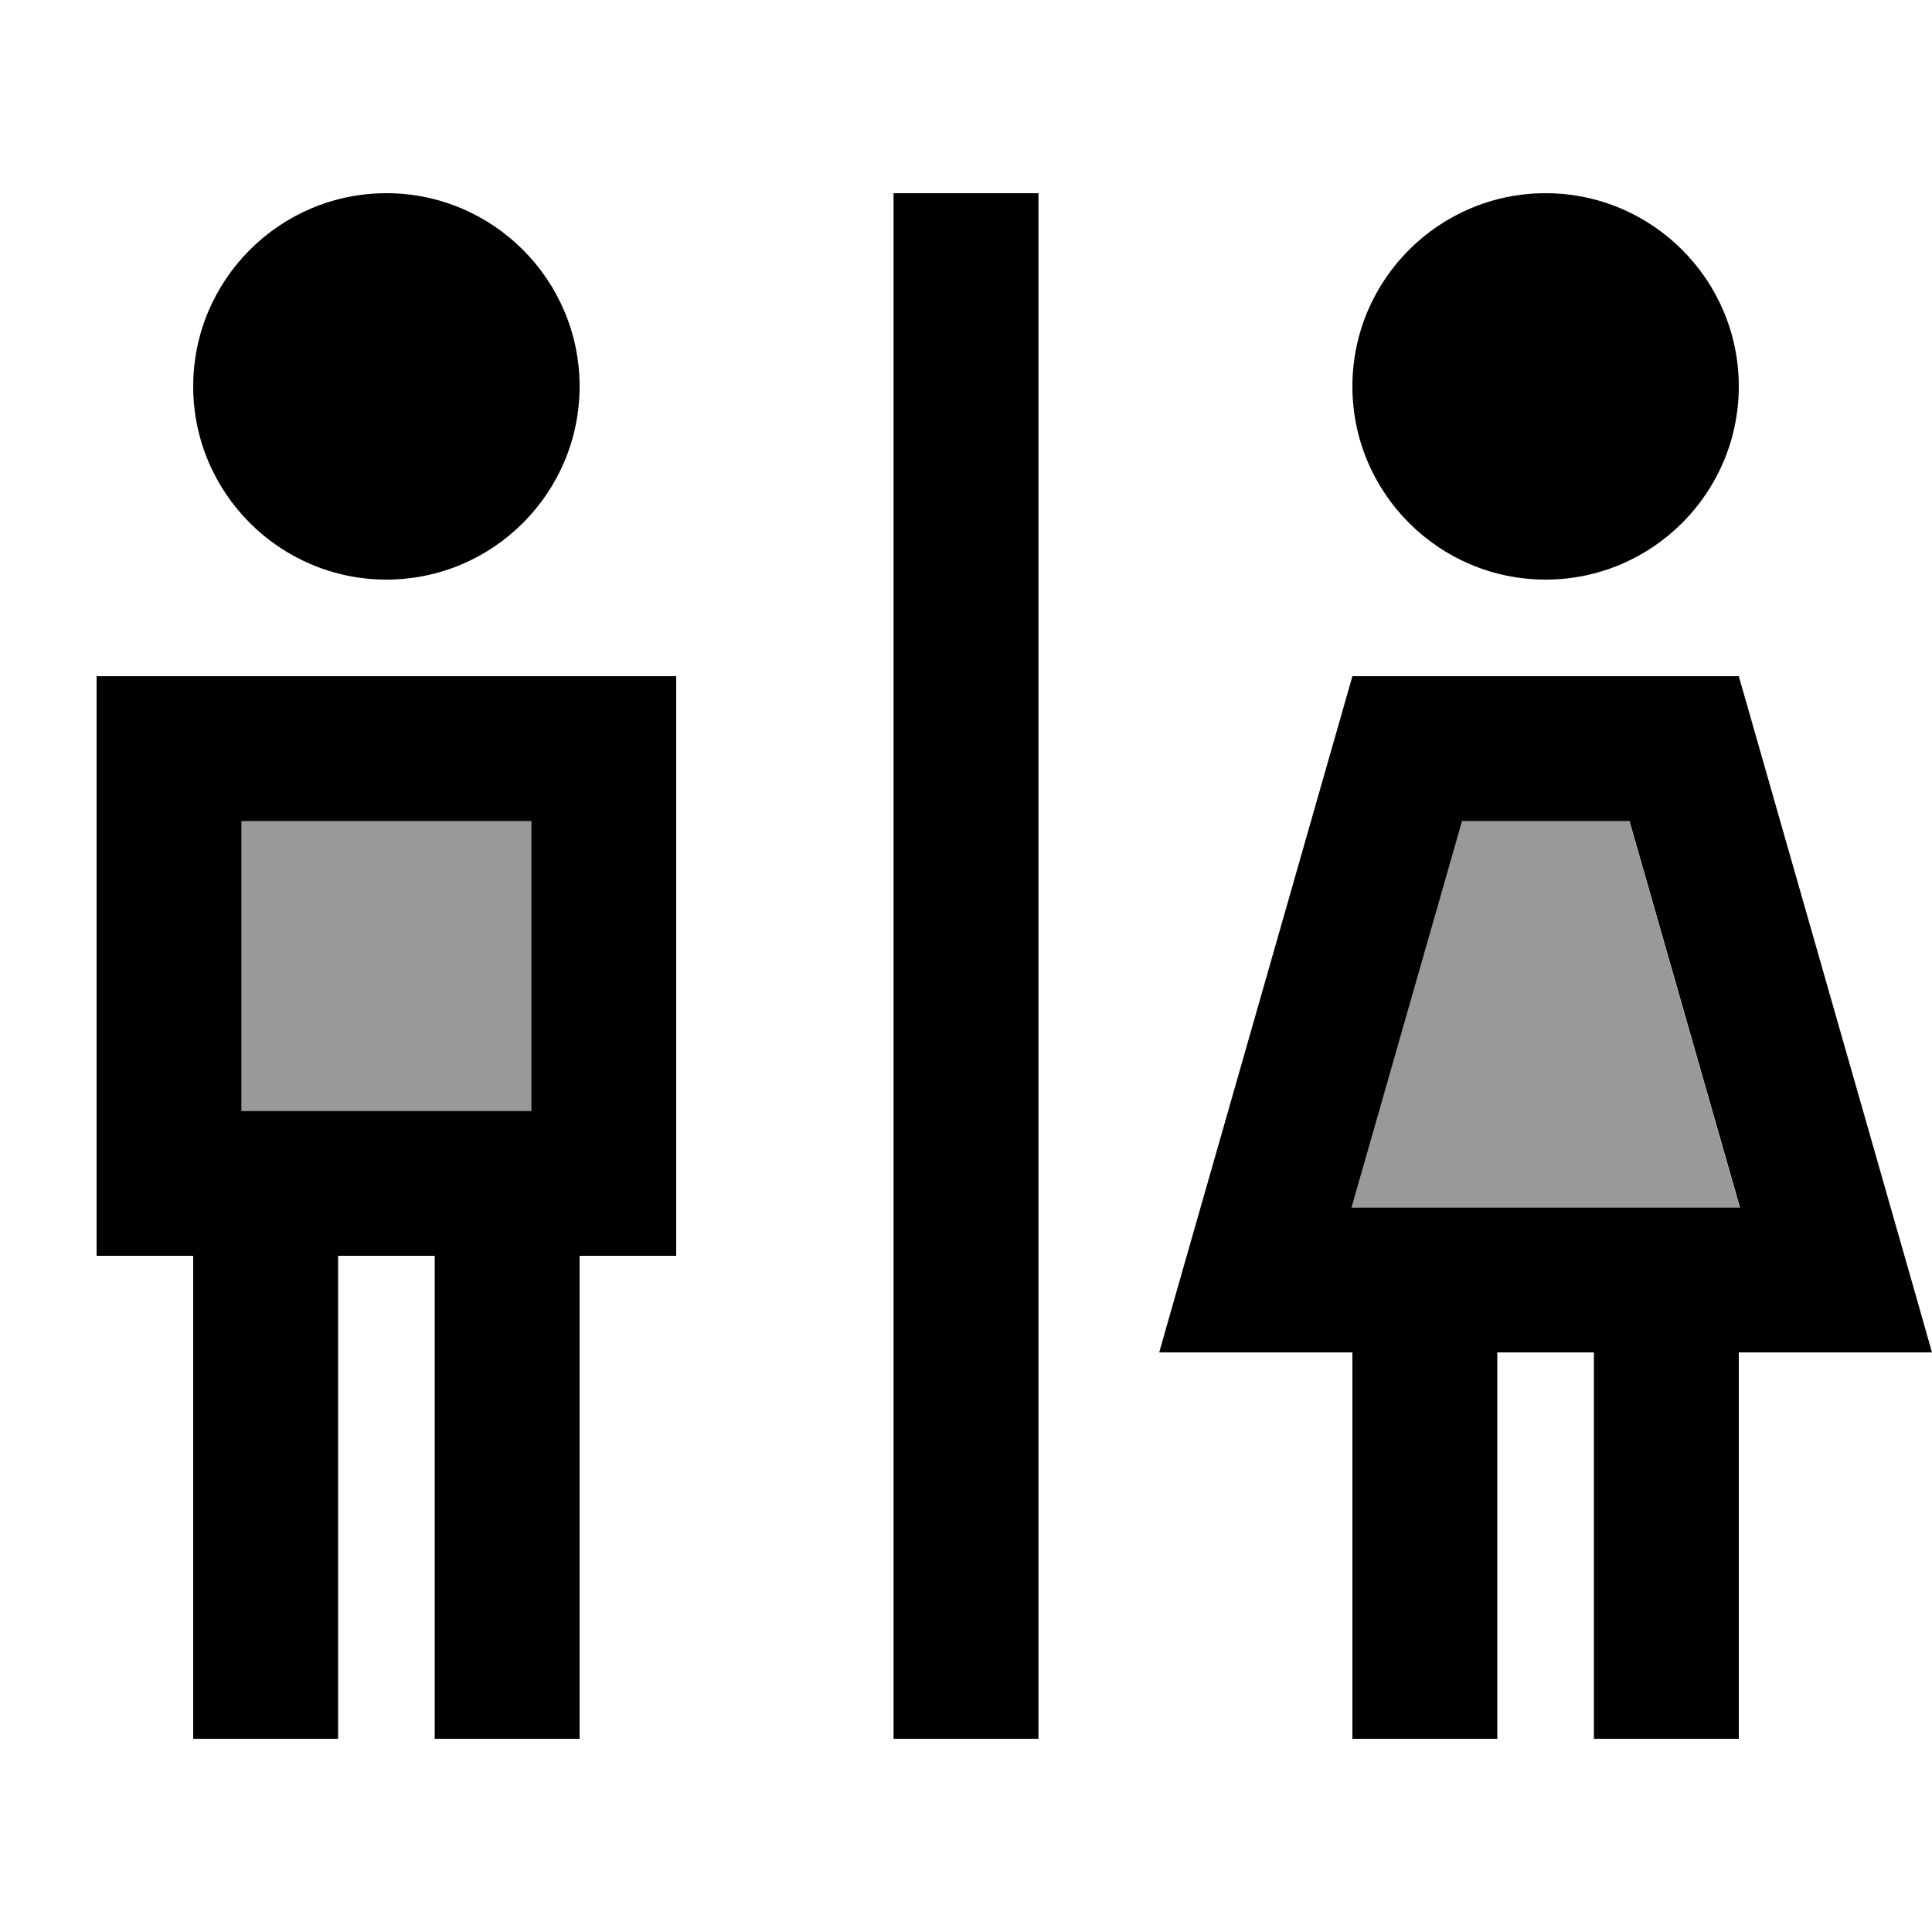
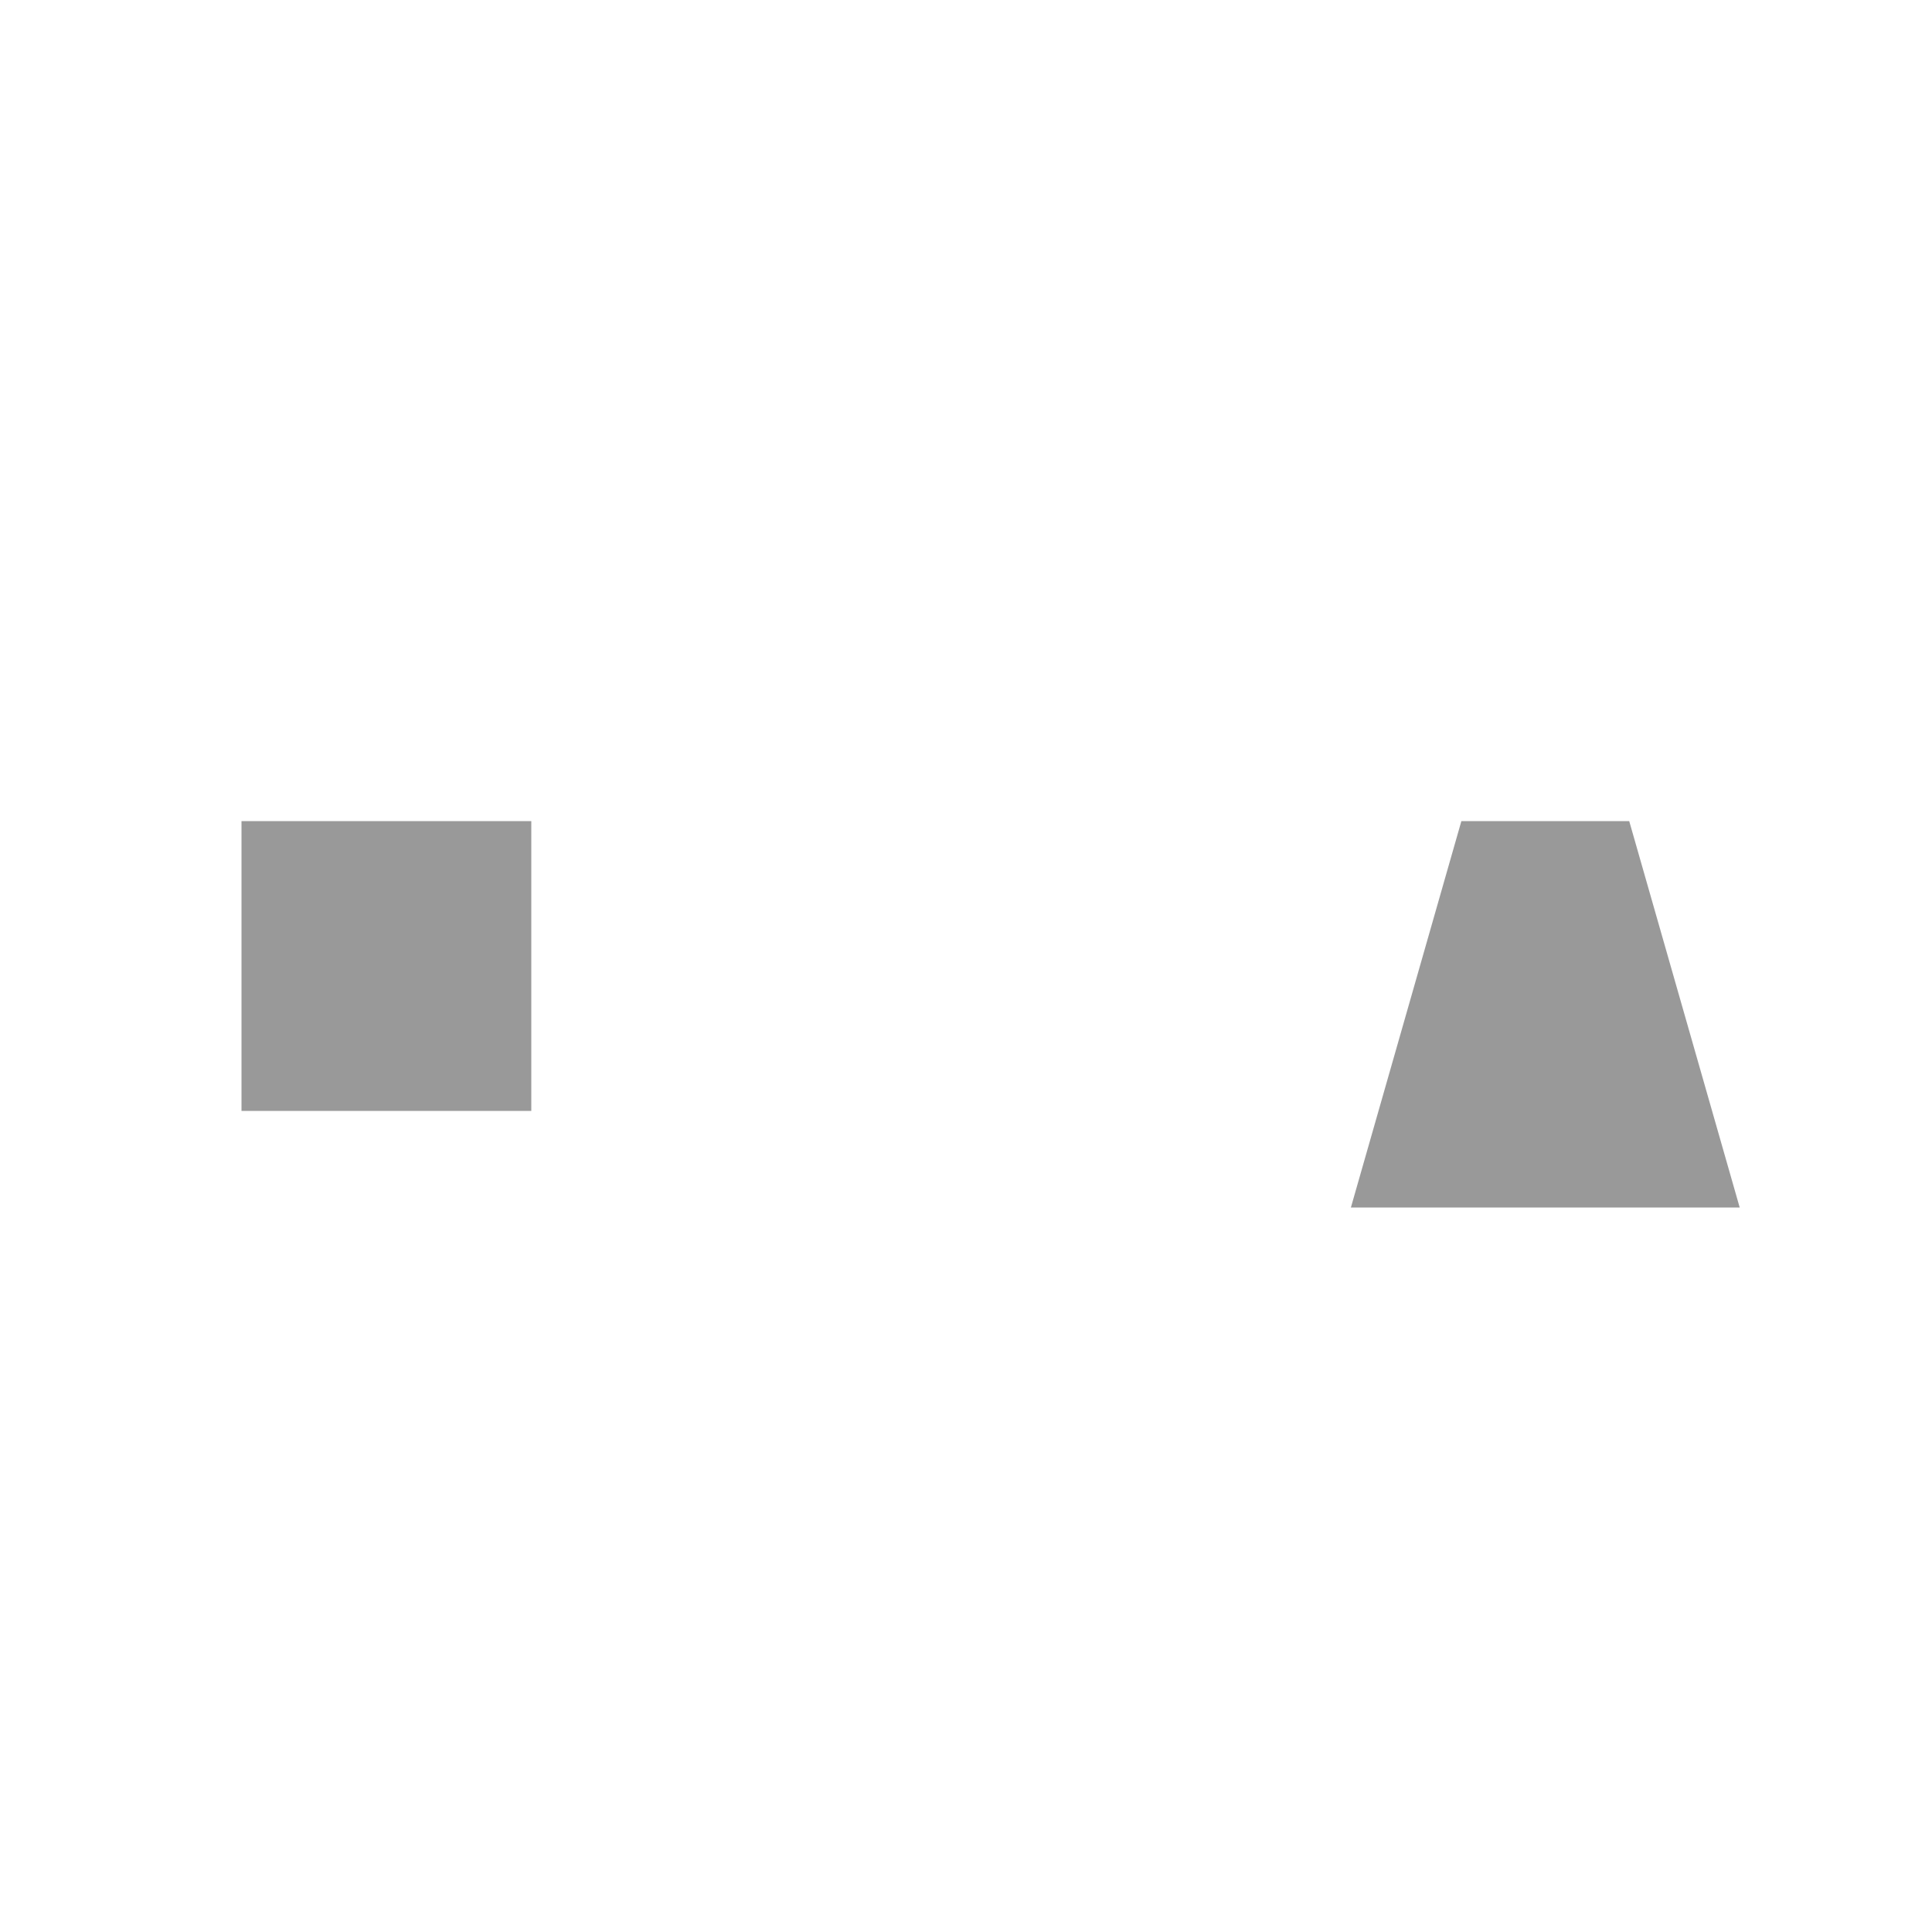
<svg xmlns="http://www.w3.org/2000/svg" viewBox="0 0 640 640">
  <path opacity=".4" fill="currentColor" d="M80 272L80 368L176 368L176 272L80 272zM447.6 400L576.3 400L539.7 272L484.1 272L447.5 400z" />
-   <path fill="currentColor" d="M128 192C163.3 192 192 163.3 192 128C192 92.7 163.3 64 128 64C92.7 64 64 92.7 64 128C64 163.3 92.7 192 128 192zM80 368L80 272L176 272L176 368L80 368zM32 224L32 416L64 416L64 576L112 576L112 416L144 416L144 576L192 576L192 416L224 416L224 224L32 224zM344 64L296 64L296 576L344 576L344 64zM576 128C576 92.7 547.3 64 512 64C476.7 64 448 92.7 448 128C448 163.3 476.7 192 512 192C547.3 192 576 163.3 576 128zM484.2 272L539.8 272L576.4 400L447.7 400L484.3 272zM576 224L448 224C408.4 362.7 387 437.3 384 448L448 448L448 576L496 576L496 448L528 448L528 576L576 576L576 448L640 448C637 437.3 615.6 362.6 576 224z" />
</svg>